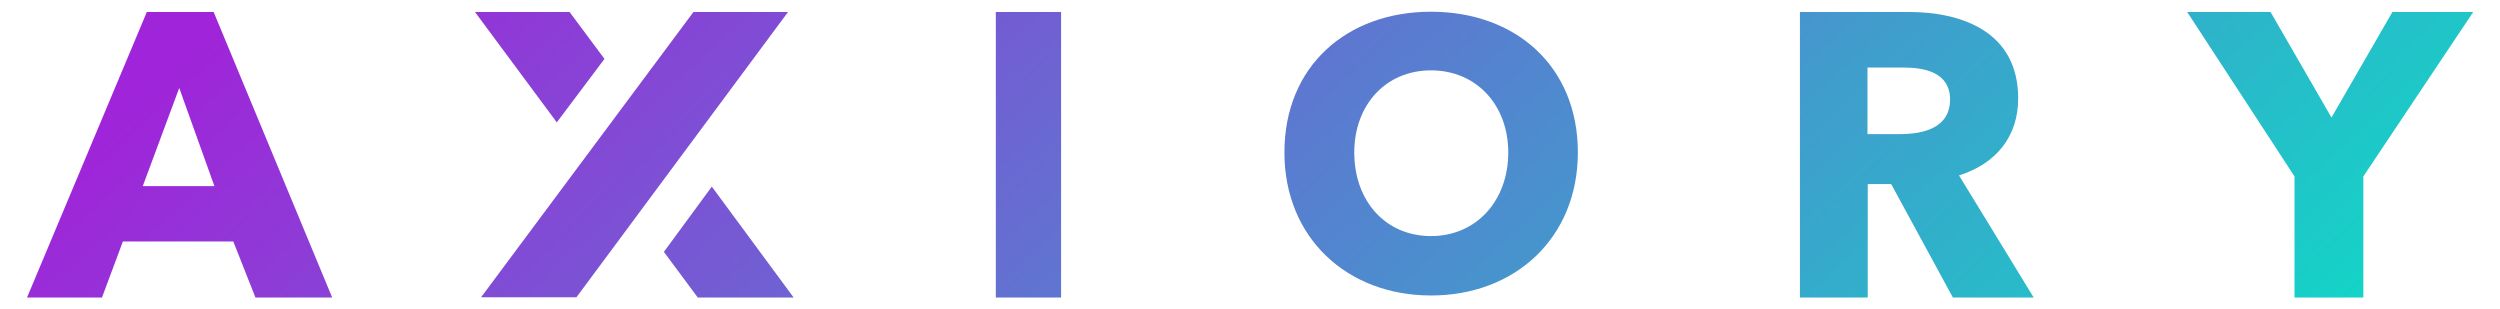
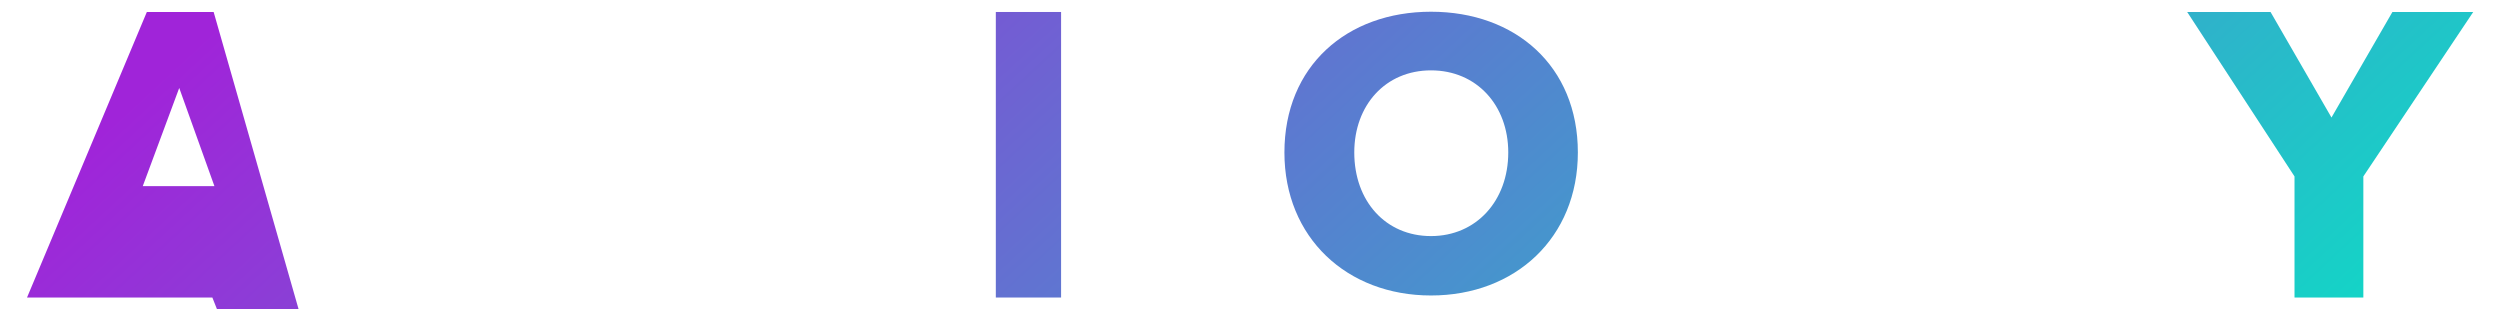
<svg xmlns="http://www.w3.org/2000/svg" version="1.1" id="Layer_1" x="0px" y="0px" viewBox="0 0 980.6 121.2" style="enable-background:new 0 0 980.6 121.2;" xml:space="preserve">
  <style type="text/css"> .st0{fill:url(#SVGID_1_);} .st1{fill:url(#SVGID_2_);} .st2{fill:url(#SVGID_3_);} .st3{fill:url(#SVGID_4_);} .st4{fill:url(#SVGID_5_);} .st5{fill:url(#SVGID_6_);} .st6{fill:url(#SVGID_7_);} .st7{fill:url(#SVGID_8_);} </style>
  <g id="Layer_2_1_">
    <linearGradient id="SVGID_1_" gradientUnits="userSpaceOnUse" x1="517.145" y1="513.57" x2="1022.785" y2="-32.4" gradientTransform="matrix(1 0 0 -1 0 123.039)">
      <stop offset="0" style="stop-color:#A024D9" />
      <stop offset="1" style="stop-color:#00EDC4" />
    </linearGradient>
    <polygon class="st0" points="938.4,4.7 914.5,46.1 890.6,4.7 857.9,4.7 900,69.2 900,116.7 927,116.7 927,69.2 970.1,4.7 " />
    <linearGradient id="SVGID_2_" gradientUnits="userSpaceOnUse" x1="431.168" y1="390.203" x2="936.808" y2="-155.767" gradientTransform="matrix(1 0 0 -1 -19.32 97.199)">
      <stop offset="0" style="stop-color:#A024D9" />
      <stop offset="1" style="stop-color:#00EDC4" />
    </linearGradient>
-     <path class="st1" d="M745.3,52.6h-12.8V26.5h14.4c8.1,0,18,2,18,12.5C764.9,50.4,754,52.6,745.3,52.6 M791.6,38.5 c0-25.6-21.4-33.8-42.9-33.8h-42.7v112h26.6V72.2h9.2l24.2,44.5h31.7l-29.3-47.9C782.8,64.3,791.7,53.6,791.6,38.5" />
    <linearGradient id="SVGID_3_" gradientUnits="userSpaceOnUse" x1="335.726" y1="301.812" x2="841.376" y2="-244.158" gradientTransform="matrix(1 0 0 -1 -19.32 97.199)">
      <stop offset="0" style="stop-color:#A024D9" />
      <stop offset="1" style="stop-color:#00EDC4" />
    </linearGradient>
    <path class="st2" d="M561.3,92.6c-17.8,0-30.1-13.7-30.1-32.8c0-18.5,12.2-32.2,30.1-32.2s30.3,13.7,30.3,32.2 C591.6,78.8,579,92.6,561.3,92.6 M561.3,4.6c-33,0-57.5,21.3-57.5,55.2c0,33.4,24.5,56.1,57.5,56.1c33.1,0,57.6-22.7,57.6-56.1 C618.9,25.9,594.4,4.6,561.3,4.6" />
    <linearGradient id="SVGID_4_" gradientUnits="userSpaceOnUse" x1="230.996" y1="248.55" x2="736.646" y2="-297.409" gradientTransform="matrix(1 0 0 -1 0 123.039)">
      <stop offset="0" style="stop-color:#A024D9" />
      <stop offset="1" style="stop-color:#00EDC4" />
    </linearGradient>
    <rect x="390.6" y="4.7" class="st3" width="25.6" height="112" />
    <linearGradient id="SVGID_5_" gradientUnits="userSpaceOnUse" x1="149.827" y1="173.381" x2="655.477" y2="-372.589" gradientTransform="matrix(1 0 0 -1 0 123.039)">
      <stop offset="0" style="stop-color:#A024D9" />
      <stop offset="1" style="stop-color:#00EDC4" />
    </linearGradient>
-     <polygon class="st4" points="223.4,4.7 186.3,4.7 218.4,48 237.1,23.1 " />
    <linearGradient id="SVGID_6_" gradientUnits="userSpaceOnUse" x1="147.821" y1="171.515" x2="653.461" y2="-374.455" gradientTransform="matrix(1 0 0 -1 0 123.039)">
      <stop offset="0" style="stop-color:#A024D9" />
      <stop offset="1" style="stop-color:#00EDC4" />
    </linearGradient>
-     <polygon class="st5" points="272,4.7 188.7,116.6 226.1,116.6 309.1,4.7 " />
    <linearGradient id="SVGID_7_" gradientUnits="userSpaceOnUse" x1="145.543" y1="169.408" x2="651.193" y2="-376.562" gradientTransform="matrix(1 0 0 -1 0 123.039)">
      <stop offset="0" style="stop-color:#A024D9" />
      <stop offset="1" style="stop-color:#00EDC4" />
    </linearGradient>
-     <polygon class="st6" points="273.7,116.7 311.3,116.7 279.2,73.2 260.4,98.8 " />
    <linearGradient id="SVGID_8_" gradientUnits="userSpaceOnUse" x1="58.555" y1="45.109" x2="564.205" y2="-500.861" gradientTransform="matrix(1 0 0 -1 -19.32 97.199)">
      <stop offset="0" style="stop-color:#A024D9" />
      <stop offset="1" style="stop-color:#00EDC4" />
    </linearGradient>
-     <path class="st7" d="M56,73l14.3-38.5L84.1,73H56z M57.6,4.7l-47,112H40l8.2-22h43.3l8.7,22h30.1L83.8,4.7H57.6z" />
+     <path class="st7" d="M56,73l14.3-38.5L84.1,73H56z M57.6,4.7l-47,112H40h43.3l8.7,22h30.1L83.8,4.7H57.6z" />
  </g>
</svg>